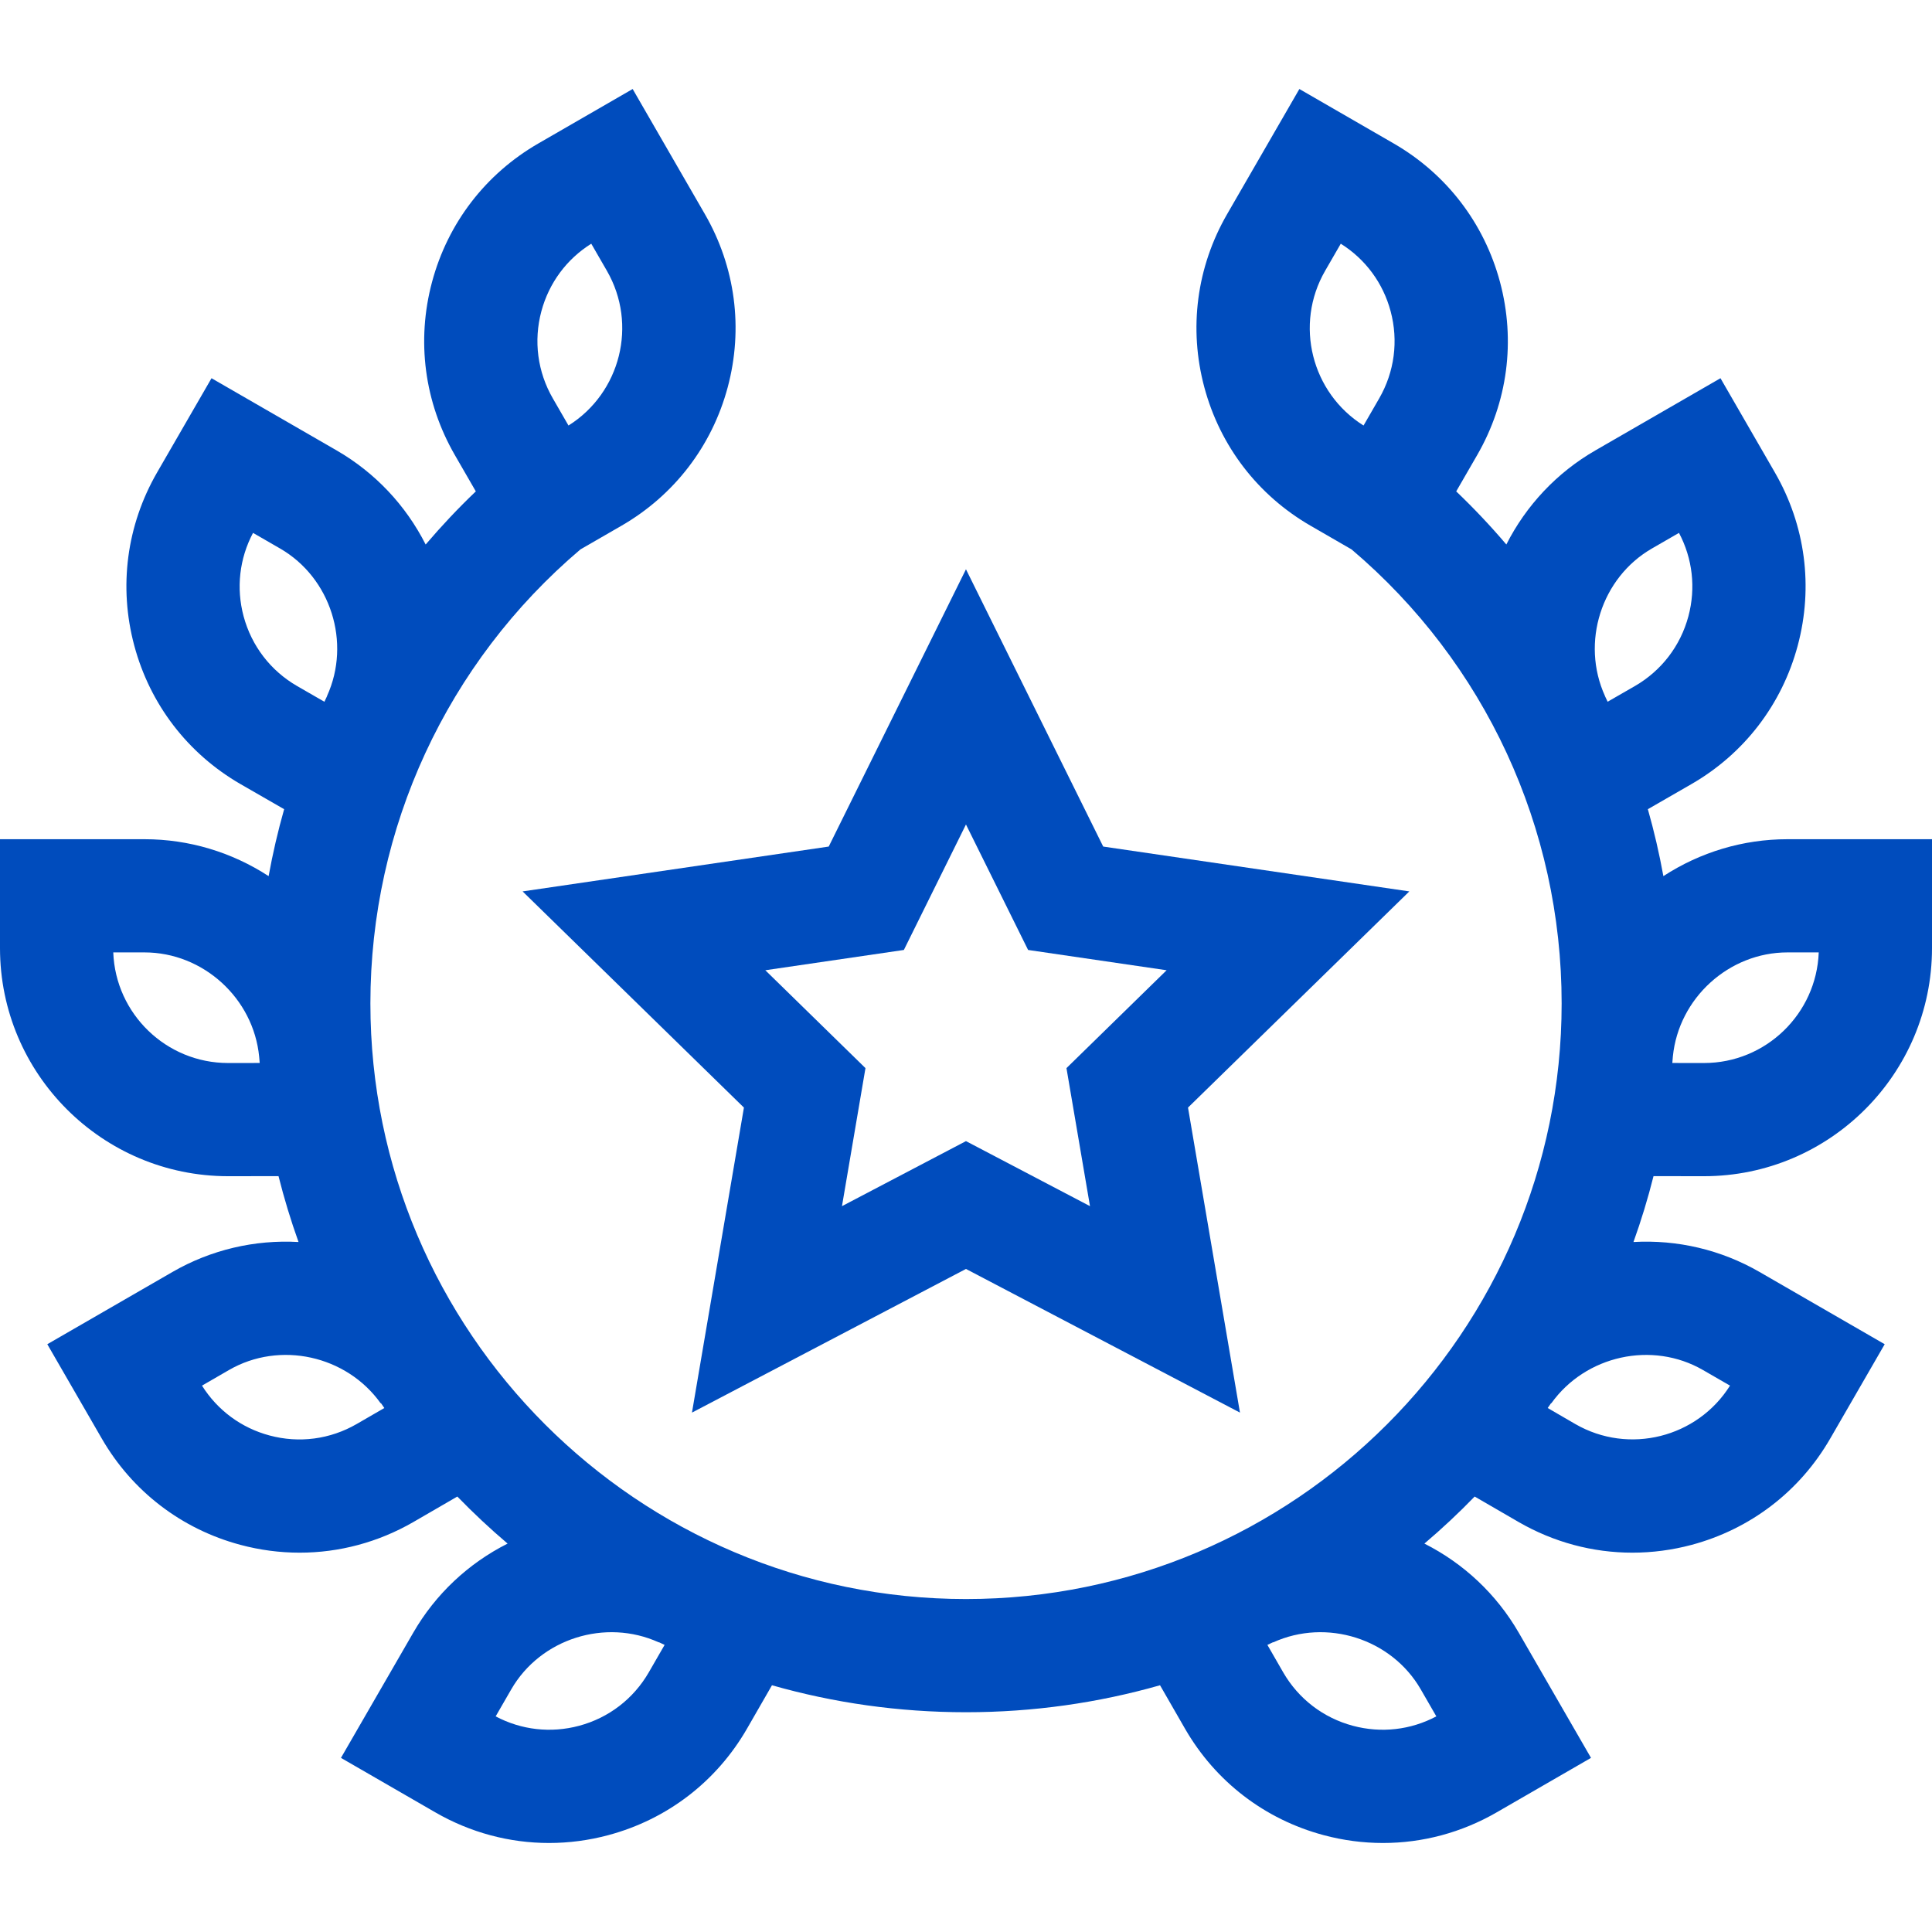
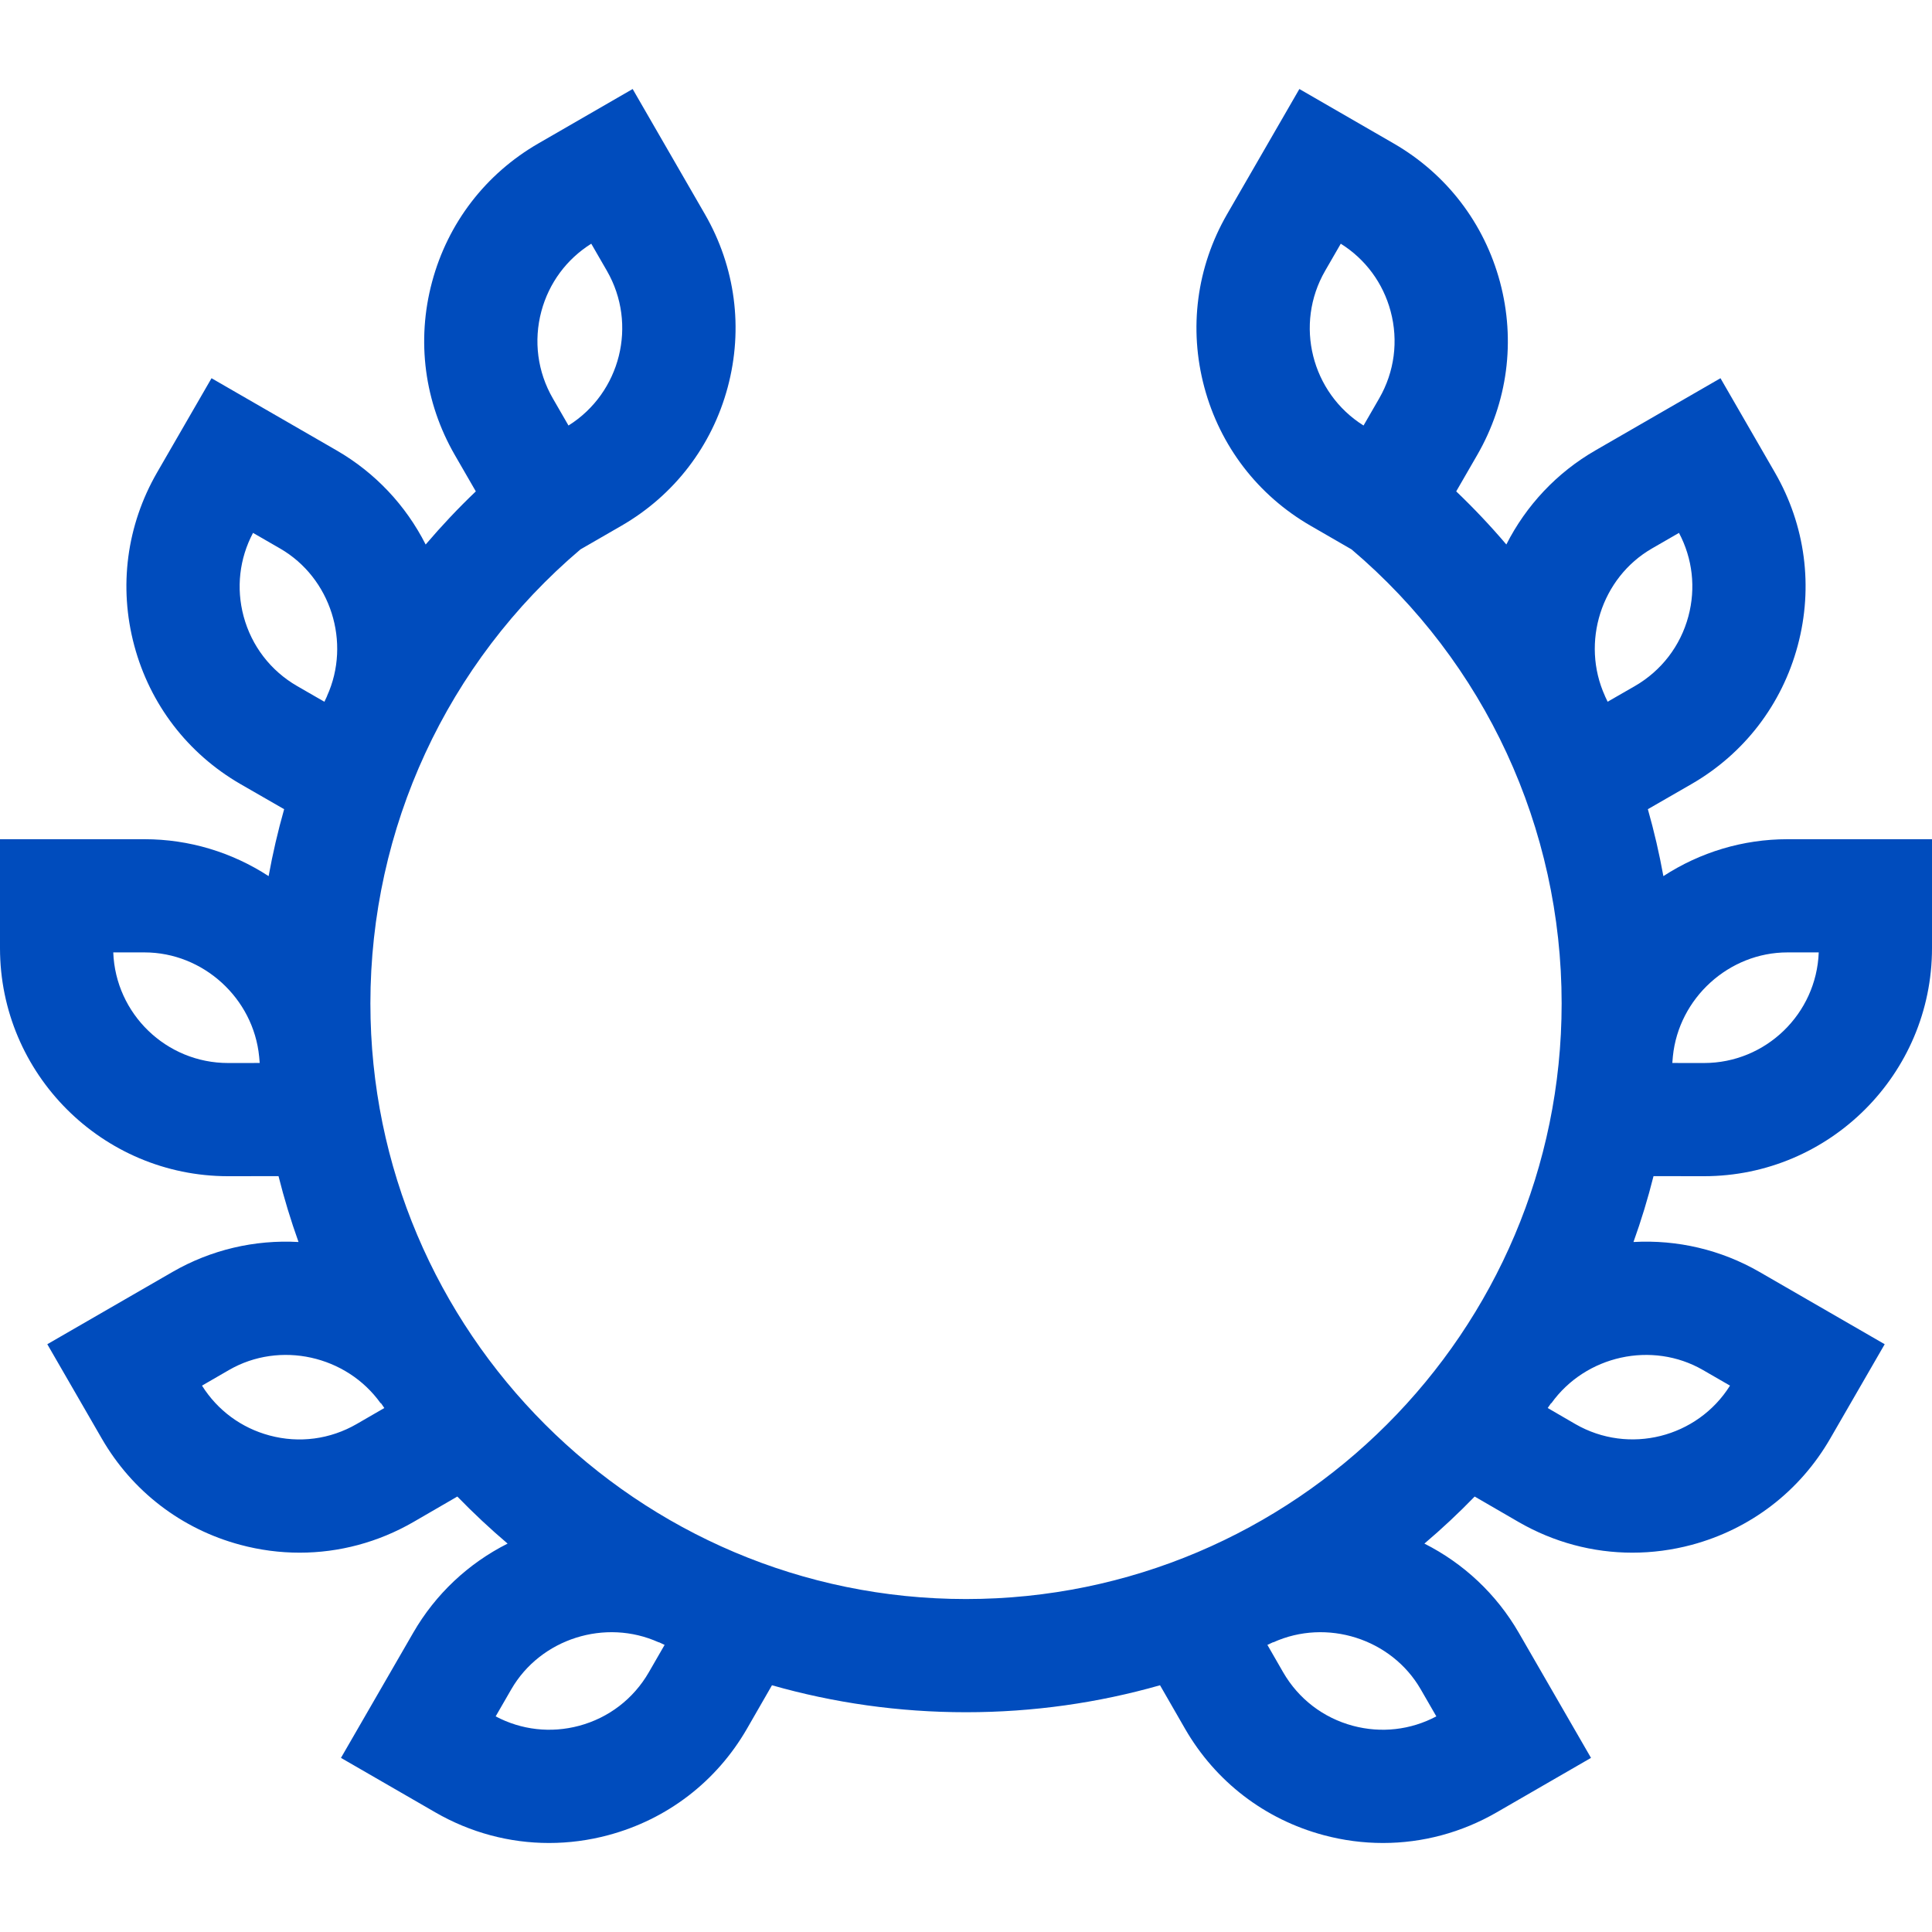
<svg xmlns="http://www.w3.org/2000/svg" width="56" height="56" viewBox="0 0 56 56" fill="none">
  <g clip-path="url(#clip0_424_5754)">
    <path d="M49.389 34.093C53.034 34.093 56 31.128 56 27.483V24.325H51.81C50.524 24.325 49.28 24.701 48.214 25.395C48.095 24.739 47.945 24.092 47.764 23.455L49.028 22.727C50.557 21.845 51.651 20.419 52.108 18.713C52.565 17.008 52.33 15.226 51.447 13.697L49.869 10.963L46.24 13.057C45.126 13.7 44.237 14.648 43.662 15.782C43.207 15.247 42.722 14.733 42.209 14.243L42.817 13.19C43.7 11.66 43.935 9.879 43.478 8.173C43.02 6.467 41.927 5.042 40.398 4.159L37.663 2.58L35.568 6.208C34.685 7.738 34.451 9.519 34.908 11.225C35.365 12.93 36.459 14.356 37.988 15.239L39.176 15.925C43.048 19.21 45.265 23.998 45.265 29.085C45.265 38.605 37.52 46.349 28 46.349C18.481 46.349 10.736 38.605 10.736 29.085C10.736 23.998 12.953 19.21 16.824 15.925L18.013 15.239C19.542 14.356 20.636 12.93 21.093 11.225C21.55 9.519 21.315 7.738 20.432 6.208L18.338 2.58L15.603 4.159C14.074 5.042 12.98 6.467 12.523 8.173C12.066 9.879 12.301 11.66 13.184 13.19L13.792 14.243C13.278 14.733 12.794 15.248 12.338 15.783C11.763 14.648 10.874 13.701 9.76 13.057L6.131 10.963L4.552 13.697C3.67 15.226 3.435 17.008 3.892 18.713C4.349 20.419 5.443 21.845 6.974 22.729L8.236 23.455C8.055 24.092 7.905 24.74 7.786 25.395C6.72 24.701 5.476 24.325 4.19 24.325H0V27.482C0 31.128 2.966 34.093 6.613 34.093L8.073 34.091C8.236 34.74 8.43 35.377 8.653 36C7.381 35.929 6.114 36.225 5 36.868L1.371 38.963L2.95 41.697C3.833 43.226 5.259 44.32 6.964 44.777C7.534 44.93 8.111 45.005 8.686 45.005C9.831 45.005 10.963 44.705 11.983 44.116L13.256 43.378C13.72 43.856 14.206 44.311 14.713 44.742C13.574 45.316 12.623 46.207 11.978 47.325L9.883 50.953L12.618 52.532C13.637 53.12 14.767 53.42 15.913 53.42C16.487 53.42 17.065 53.345 17.634 53.192C19.34 52.735 20.766 51.641 21.65 50.11L22.376 48.848C24.164 49.358 26.051 49.63 28 49.63C29.949 49.63 31.836 49.358 33.624 48.848L34.351 50.112C35.234 51.641 36.66 52.735 38.365 53.192C38.935 53.345 39.513 53.42 40.087 53.42C41.233 53.42 42.363 53.12 43.382 52.532L46.116 50.953L44.022 47.325C43.376 46.208 42.426 45.317 41.287 44.742C41.795 44.311 42.281 43.856 42.744 43.378L44.019 44.117C45.038 44.705 46.168 45.005 47.314 45.005C47.888 45.005 48.466 44.93 49.035 44.778C50.741 44.32 52.167 43.227 53.05 41.697L54.629 38.963L51 36.868C49.886 36.225 48.62 35.929 47.347 36C47.571 35.377 47.765 34.74 47.928 34.091L49.389 34.093ZM39.976 11.549L39.523 12.334C38.014 11.388 37.512 9.403 38.41 7.849L38.863 7.064C39.578 7.512 40.089 8.203 40.308 9.022C40.538 9.881 40.42 10.779 39.976 11.549ZM15.692 9.022C15.912 8.203 16.423 7.512 17.138 7.064L17.591 7.849C18.488 9.403 17.986 11.388 16.478 12.334L16.025 11.549C15.58 10.779 15.462 9.881 15.692 9.022ZM8.613 19.886C7.843 19.441 7.292 18.723 7.061 17.864C6.842 17.045 6.939 16.191 7.334 15.446L8.119 15.899C9.586 16.746 10.184 18.624 9.479 20.174L9.481 20.175C9.455 20.23 9.429 20.285 9.403 20.341L8.613 19.886ZM6.611 30.812C4.816 30.812 3.349 29.385 3.283 27.606H4.189C5.888 27.606 7.347 28.934 7.512 30.629H7.512C7.517 30.69 7.523 30.75 7.528 30.811L6.611 30.812ZM10.34 41.275C9.57 41.72 8.673 41.839 7.813 41.608C6.994 41.389 6.303 40.877 5.855 40.163L6.64 39.709C8.11 38.861 10.041 39.285 11.034 40.675L11.042 40.67C11.074 40.718 11.107 40.765 11.14 40.812L10.34 41.275ZM18.807 48.471C18.362 49.242 17.644 49.793 16.785 50.023C15.966 50.242 15.112 50.145 14.367 49.75L14.82 48.965C15.667 47.498 17.546 46.901 19.096 47.605L19.098 47.6C19.153 47.627 19.209 47.651 19.264 47.678L18.807 48.471ZM51.81 27.606H52.717C52.651 29.385 51.184 30.812 49.392 30.812L48.473 30.811C48.478 30.747 48.484 30.684 48.489 30.621C48.658 28.93 50.115 27.606 51.81 27.606ZM47.881 15.899L48.666 15.446C49.061 16.191 49.158 17.045 48.939 17.864C48.709 18.723 48.157 19.441 47.389 19.885L46.598 20.34C46.572 20.285 46.546 20.23 46.52 20.175L46.521 20.174C45.816 18.624 46.414 16.746 47.881 15.899ZM36.904 47.605C38.455 46.901 40.333 47.498 41.18 48.965L41.633 49.75C40.888 50.145 40.034 50.242 39.215 50.023C38.356 49.793 37.638 49.242 37.194 48.474L36.736 47.678C36.791 47.652 36.847 47.627 36.902 47.6L36.904 47.605ZM44.965 40.676C45.959 39.285 47.889 38.861 49.36 39.71L50.145 40.163C49.199 41.671 47.214 42.173 45.662 41.277L44.861 40.812C44.893 40.765 44.926 40.718 44.959 40.671L44.965 40.676Z" fill="#004CBD" />
-     <path d="M21.563 32.104L20.057 40.945L27.999 36.781L35.941 40.945L34.435 32.104L40.85 25.838L31.977 24.538L27.999 16.501L24.021 24.538L15.148 25.838L21.563 32.104ZM26.199 27.535L27.999 23.898L29.8 27.535L33.815 28.123L30.912 30.96L31.594 34.961L27.999 33.076L24.405 34.961L25.086 30.96L22.183 28.123L26.199 27.535Z" fill="#004CBD" />
  </g>
  <defs>
    <clipPath id="clip0_424_5754">
      <rect width="56" height="56" fill="white" />
    </clipPath>
  </defs>
</svg>